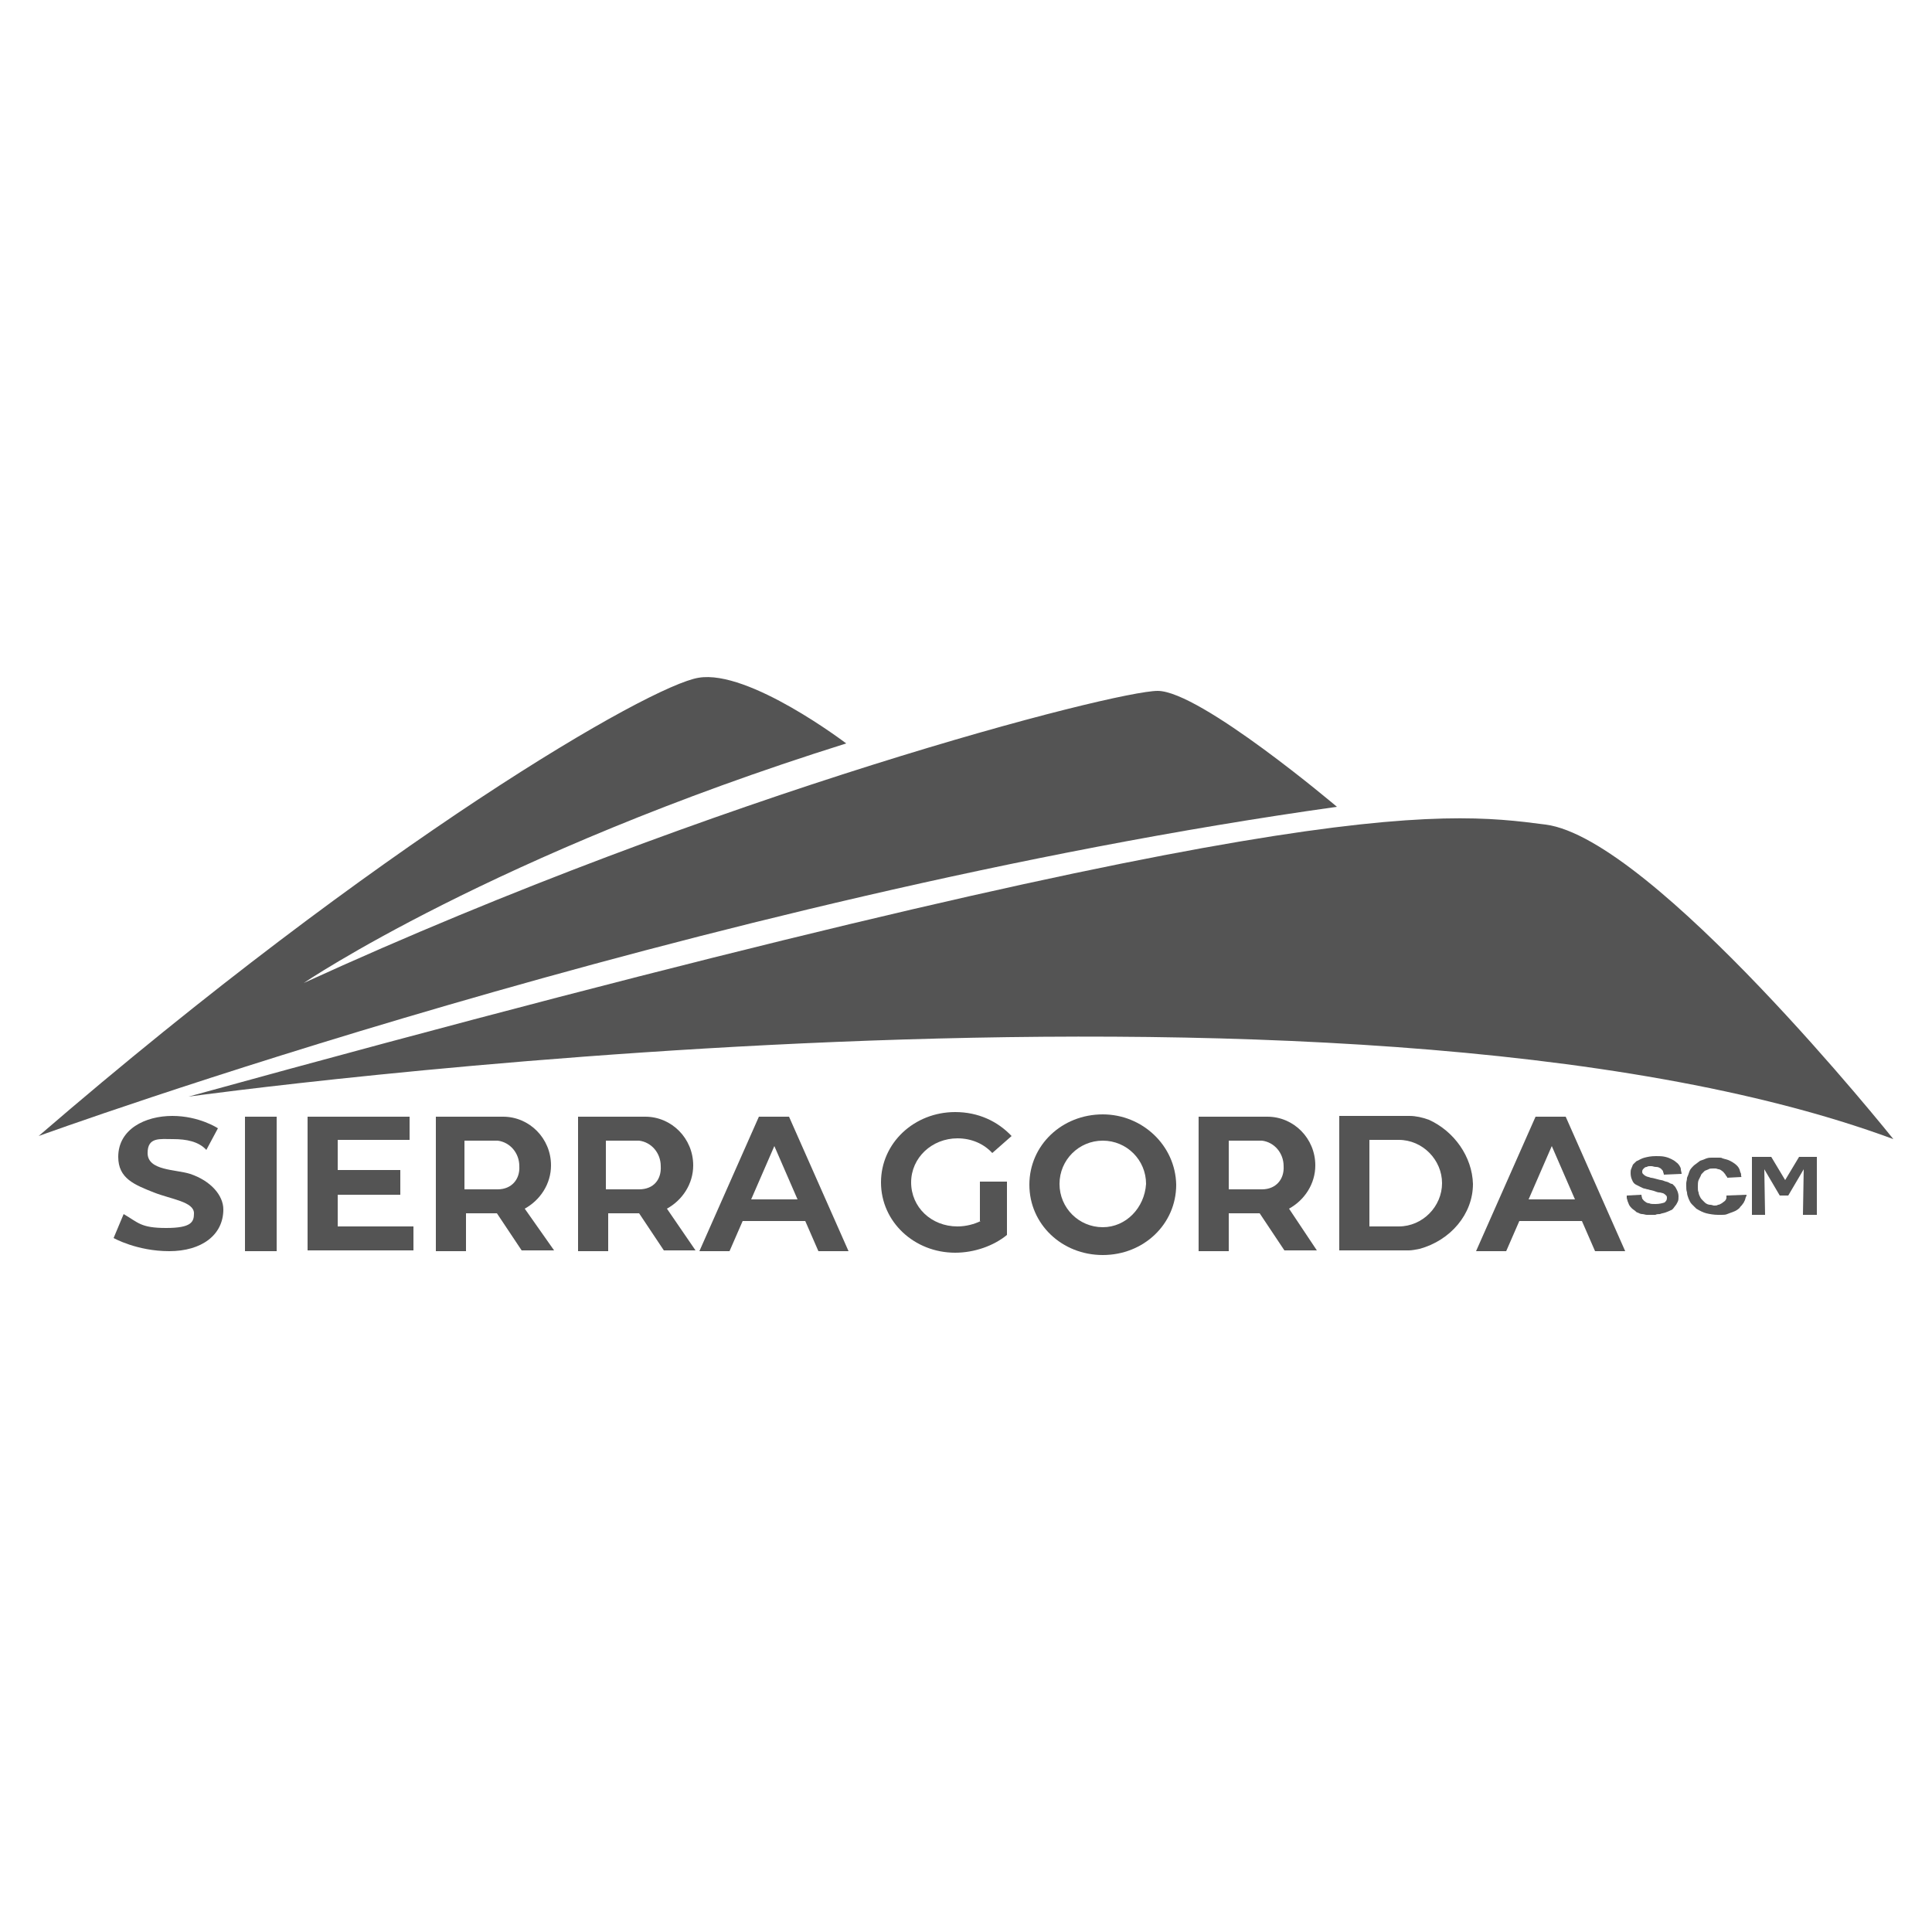
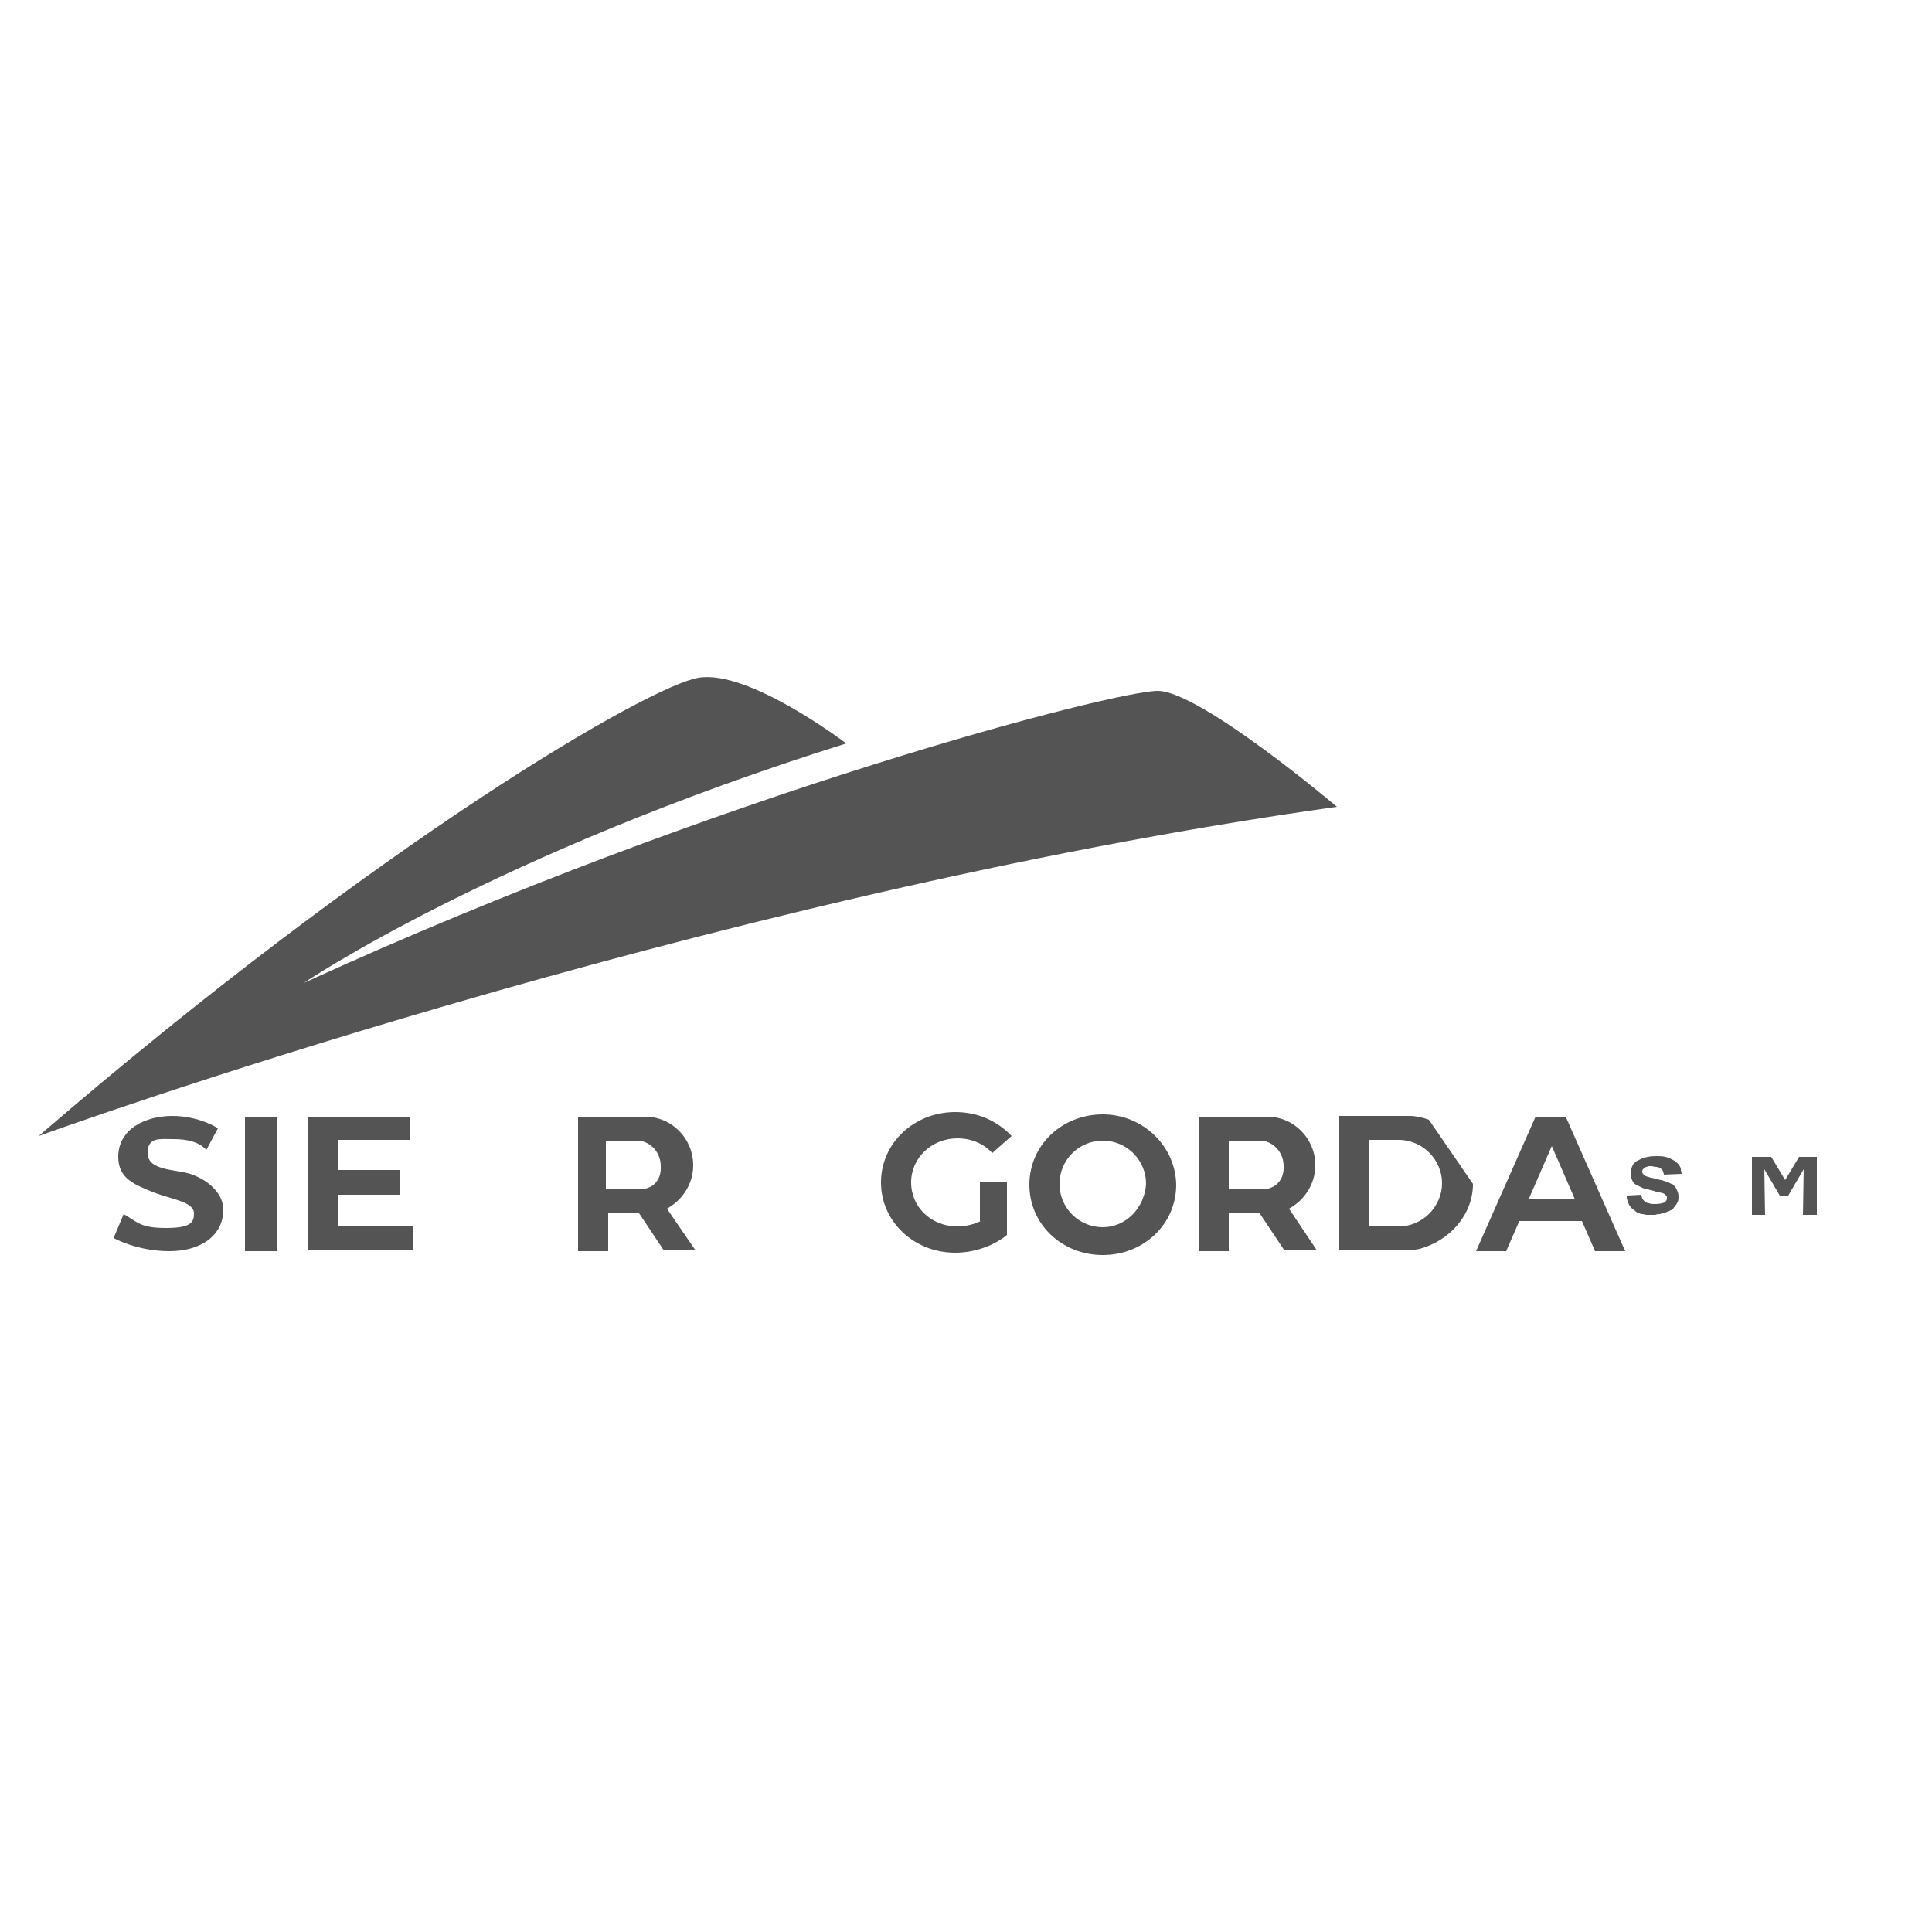
<svg xmlns="http://www.w3.org/2000/svg" version="1.1" id="Capa_1" x="0px" y="0px" viewBox="0 0 250 250" style="enable-background:new 0 0 250 250;" xml:space="preserve">
  <style type="text/css">
	.st0{fill:#FFFFFF;}
	.st1{fill:#545454;}
</style>
-   <rect y="0" class="st0" width="250" height="250" />
  <g>
    <g>
-       <path class="st1" d="M24.4,141.9c0,0,149.8-20.7,220.6,5.5c0,0-31.1-38.9-45-40.7C186.2,104.9,166.9,102.6,24.4,141.9z" />
      <path class="st1" d="M5,147c0,0,85.3-31,168-42.6c0,0-17.7-15-23.2-15s-56.3,13-110.5,37.8c0,0,24.6-16.7,70.2-31    c0,0-12.6-9.6-19.1-8.5C84.1,88.7,49.3,108.8,5,147z" />
      <g>
        <path class="st1" d="M16,157.1l-1.3,3.1c0,0,3,1.7,7.2,1.7s7-2.1,7-5.4c0-1.8-1.6-3.7-4.3-4.6c-1.9-0.6-5.5-0.4-5.5-2.7     c0-2.1,1.6-1.8,3.3-1.8s3.3,0.3,4.3,1.4l1.5-2.8c0,0-2.4-1.6-5.9-1.6s-7,1.7-7,5.3c0,2.8,2.1,3.6,4.6,4.6     c2.3,0.9,5.2,1.2,5.2,2.7c0,1.1-0.3,1.9-3.6,1.9S17.9,158.2,16,157.1z" />
        <rect x="31.7" y="144.5" class="st1" width="4.1" height="17.4" />
        <polygon class="st1" points="43.7,158.7 43.7,154.6 51.8,154.6 51.8,151.4 43.7,151.4 43.7,147.5 53,147.5 53,144.5 39.8,144.5      39.8,161.8 53.5,161.8 53.5,158.7    " />
-         <path class="st1" d="M67.9,156.4c2-1.1,3.4-3.2,3.4-5.6c0-3.5-2.8-6.3-6.2-6.3h-8.7v17.4h3.9V157h4l3.2,4.8h4.2L67.9,156.4z      M64.4,153.9h-4.3v-6.3h4.3l0,0c1.6,0.2,2.8,1.6,2.8,3.3C67.3,152.6,66.2,153.9,64.4,153.9z" />
-         <path class="st1" d="M102.1,144.5h-3.9l-7.7,17.4h3.9l1.7-3.9h8.1l1.7,3.9h3.9L102.1,144.5z M97.2,155.2l3-6.9l3,6.9H97.2z" />
        <path class="st1" d="M86.3,156.4c2-1.1,3.4-3.2,3.4-5.6c0-3.5-2.8-6.3-6.2-6.3h-8.7v17.4h3.9V157h4l3.2,4.8H90L86.3,156.4z      M82.7,153.9h-4.3v-6.3h4.3l0,0c1.6,0.2,2.8,1.6,2.8,3.3C85.6,152.6,84.6,153.9,82.7,153.9z" />
        <path class="st1" d="M202.6,144.5h-3.9l-7.7,17.4h3.9l1.7-3.9h8.1l1.7,3.9h3.9L202.6,144.5z M197.8,155.2l3-6.9l3,6.9H197.8z" />
        <path class="st1" d="M166.8,156.4c2-1.1,3.4-3.2,3.4-5.6c0-3.5-2.8-6.3-6.2-6.3h-8.9v17.4h3.9V157h4l3.2,4.8h4.2L166.8,156.4z      M163.3,153.9H159v-6.3h4.3l0,0c1.6,0.2,2.8,1.6,2.8,3.3C166.2,152.6,165.1,153.9,163.3,153.9z" />
        <path class="st1" d="M142.7,144.2c-5.3,0-9.5,4-9.5,9.1c0,5.1,4.2,9.1,9.5,9.1s9.5-4,9.5-9.1     C152.1,148.2,147.8,144.2,142.7,144.2z M142.7,158.8c-3.1,0-5.6-2.5-5.6-5.6c0-3.1,2.5-5.6,5.6-5.6s5.6,2.5,5.6,5.6     C148.1,156.3,145.7,158.8,142.7,158.8z" />
-         <path class="st1" d="M184.9,144.9c-0.8-0.3-1.7-0.5-2.5-0.5h-9.1v17.4h9c0.4,0,0.9-0.1,1.4-0.2c4-1.1,6.9-4.5,6.9-8.4     C190.5,149.7,188.2,146.4,184.9,144.9z M181,158.7h-3.8v-11.2h3.8c3.1,0,5.6,2.6,5.6,5.6C186.6,156.1,184.1,158.7,181,158.7z" />
+         <path class="st1" d="M184.9,144.9c-0.8-0.3-1.7-0.5-2.5-0.5h-9.1v17.4h9c0.4,0,0.9-0.1,1.4-0.2c4-1.1,6.9-4.5,6.9-8.4     z M181,158.7h-3.8v-11.2h3.8c3.1,0,5.6,2.6,5.6,5.6C186.6,156.1,184.1,158.7,181,158.7z" />
        <path class="st1" d="M126.9,158c-0.8,0.4-1.9,0.7-3,0.7c-3.4,0-6-2.5-6-5.7c0-3.2,2.7-5.7,6-5.7c1.8,0,3.4,0.7,4.5,1.9l2.5-2.2     c-1.8-1.9-4.3-3.1-7.3-3.1c-5.3,0-9.6,4-9.6,9.1c0,5.1,4.3,9.1,9.6,9.1c2.5,0,5-0.9,6.7-2.3v-6.9h-3.5v5.1H126.9z" />
      </g>
      <g>
        <path class="st1" d="M215.3,152c0-0.2-0.1-0.3-0.1-0.4c0-0.1-0.1-0.2-0.3-0.4c-0.2-0.1-0.3-0.2-0.6-0.2c-0.3,0-0.4-0.1-0.6-0.1     c0,0-0.1,0-0.2,0c-0.1,0-0.3,0-0.4,0.1c-0.2,0-0.3,0.1-0.4,0.2c-0.1,0.1-0.2,0.2-0.2,0.4c0,0.1,0,0.2,0.1,0.3s0.2,0.2,0.4,0.3     s0.4,0.1,0.6,0.2c0.2,0,0.5,0.1,0.9,0.2c0.3,0.1,0.6,0.1,0.8,0.2c0.2,0.1,0.4,0.1,0.6,0.2c0.2,0.1,0.3,0.2,0.5,0.2     c0.1,0.1,0.2,0.2,0.3,0.3c0.1,0.1,0.2,0.3,0.3,0.5s0.2,0.5,0.2,0.8s0,0.5-0.1,0.7s-0.2,0.4-0.3,0.5s-0.2,0.3-0.3,0.4     c-0.1,0.1-0.2,0.2-0.3,0.2c-0.2,0.1-0.4,0.2-0.7,0.3s-0.5,0.1-0.7,0.2c-0.2,0-0.4,0-0.6,0.1c-0.2,0-0.3,0-0.3,0     c-0.1,0-0.2,0-0.3,0s-0.3,0-0.5,0s-0.4-0.1-0.6-0.1c-0.2,0-0.4-0.1-0.6-0.2c-0.1,0-0.2-0.1-0.3-0.2c-0.1-0.1-0.3-0.2-0.4-0.3     c-0.1-0.1-0.3-0.3-0.4-0.5c-0.1-0.2-0.1-0.3-0.2-0.5c0-0.1-0.1-0.3-0.1-0.4c0-0.1,0-0.2,0-0.3l1.9-0.1c0,0.2,0.1,0.4,0.1,0.5     c0.1,0.1,0.2,0.3,0.4,0.4c0.1,0.1,0.3,0.2,0.5,0.2c0.2,0.1,0.4,0.1,0.8,0.1c0.5,0,0.9-0.1,1.2-0.2c0.2-0.2,0.3-0.3,0.3-0.6     c0-0.1,0-0.2-0.1-0.3s-0.2-0.2-0.4-0.3c-0.1,0-0.3-0.1-0.5-0.1s-0.4-0.1-0.7-0.2l-0.4-0.1c-0.1,0-0.3-0.1-0.4-0.1     c-0.1,0-0.3-0.1-0.4-0.1c-0.1,0-0.3-0.1-0.5-0.2c-0.2-0.1-0.4-0.2-0.6-0.3c-0.2-0.1-0.4-0.3-0.5-0.6c-0.1-0.2-0.2-0.5-0.2-0.9     c0-0.2,0-0.4,0.1-0.6c0.1-0.2,0.1-0.3,0.2-0.5c0.1-0.1,0.2-0.2,0.3-0.3s0.2-0.2,0.3-0.2c0.2-0.1,0.5-0.3,0.9-0.4     c0.4-0.1,0.8-0.2,1.5-0.2c0.4,0,0.8,0,1.2,0.1s0.6,0.2,0.8,0.3s0.4,0.2,0.6,0.4c0.2,0.1,0.3,0.3,0.4,0.4c0.1,0.2,0.2,0.3,0.2,0.5     s0.1,0.4,0.1,0.6L215.3,152z" />
-         <path class="st1" d="M226,154.6c0,0.1,0,0.2-0.1,0.3c0,0.1-0.1,0.3-0.1,0.4c-0.1,0.1-0.1,0.3-0.3,0.5c-0.1,0.2-0.3,0.3-0.4,0.5     c-0.2,0.2-0.5,0.4-0.8,0.5s-0.5,0.2-0.8,0.3c-0.2,0.1-0.5,0.1-0.7,0.1s-0.4,0-0.5,0c-0.5,0-1.1-0.1-1.5-0.2     c-0.4-0.1-0.8-0.3-1.3-0.6c-0.2-0.2-0.4-0.4-0.6-0.6c-0.2-0.2-0.3-0.5-0.4-0.7c-0.1-0.3-0.2-0.5-0.2-0.8     c-0.1-0.3-0.1-0.5-0.1-0.8c0-0.1,0-0.3,0-0.4c0-0.2,0.1-0.4,0.1-0.7c0.1-0.2,0.2-0.5,0.3-0.8s0.3-0.5,0.6-0.8     c0.3-0.2,0.5-0.4,0.8-0.6c0.3-0.1,0.6-0.2,0.8-0.3c0.3-0.1,0.5-0.1,0.7-0.1s0.4,0,0.5,0s0.1,0,0.2,0c0.1,0,0.2,0,0.3,0     s0.3,0,0.4,0.1c0.1,0,0.3,0.1,0.4,0.1c0.4,0.1,0.8,0.3,1.2,0.6s0.6,0.6,0.7,1.1c0.1,0.1,0.1,0.3,0.1,0.4c0,0.1,0,0.2,0.1,0.2     l-1.9,0.1c0-0.1,0-0.1-0.1-0.2s-0.1-0.2-0.2-0.3c-0.1-0.1-0.2-0.3-0.4-0.4c-0.1-0.1-0.3-0.2-0.4-0.2s-0.3-0.1-0.4-0.1     c-0.1,0-0.2,0-0.3,0c-0.2,0-0.5,0-0.6,0.1c-0.2,0.1-0.3,0.1-0.5,0.2c-0.1,0.1-0.2,0.2-0.3,0.3c-0.1,0.1-0.2,0.2-0.2,0.3     c-0.1,0.2-0.2,0.4-0.3,0.6c-0.1,0.2-0.1,0.6-0.1,0.9c0,0.3,0,0.5,0.1,0.7c0,0.2,0.1,0.4,0.2,0.6c0.1,0.2,0.2,0.3,0.3,0.4     c0.1,0.1,0.2,0.2,0.3,0.3c0.2,0.2,0.5,0.3,0.7,0.3s0.4,0.1,0.5,0.1c0.2,0,0.4,0,0.5-0.1c0.2,0,0.3-0.1,0.5-0.2     c0.1-0.1,0.3-0.2,0.4-0.3c0.1-0.1,0.2-0.3,0.2-0.4c0-0.1,0-0.1,0-0.1s0-0.1,0-0.2L226,154.6z" />
        <path class="st1" d="M229.2,149.7l1.8,3l1.8-3h2.3v7.5h-1.8l0.1-5.9l-2,3.4h-1.1l-2-3.4l0.1,5.9h-1.7v-7.5H229.2z" />
      </g>
    </g>
  </g>
</svg>